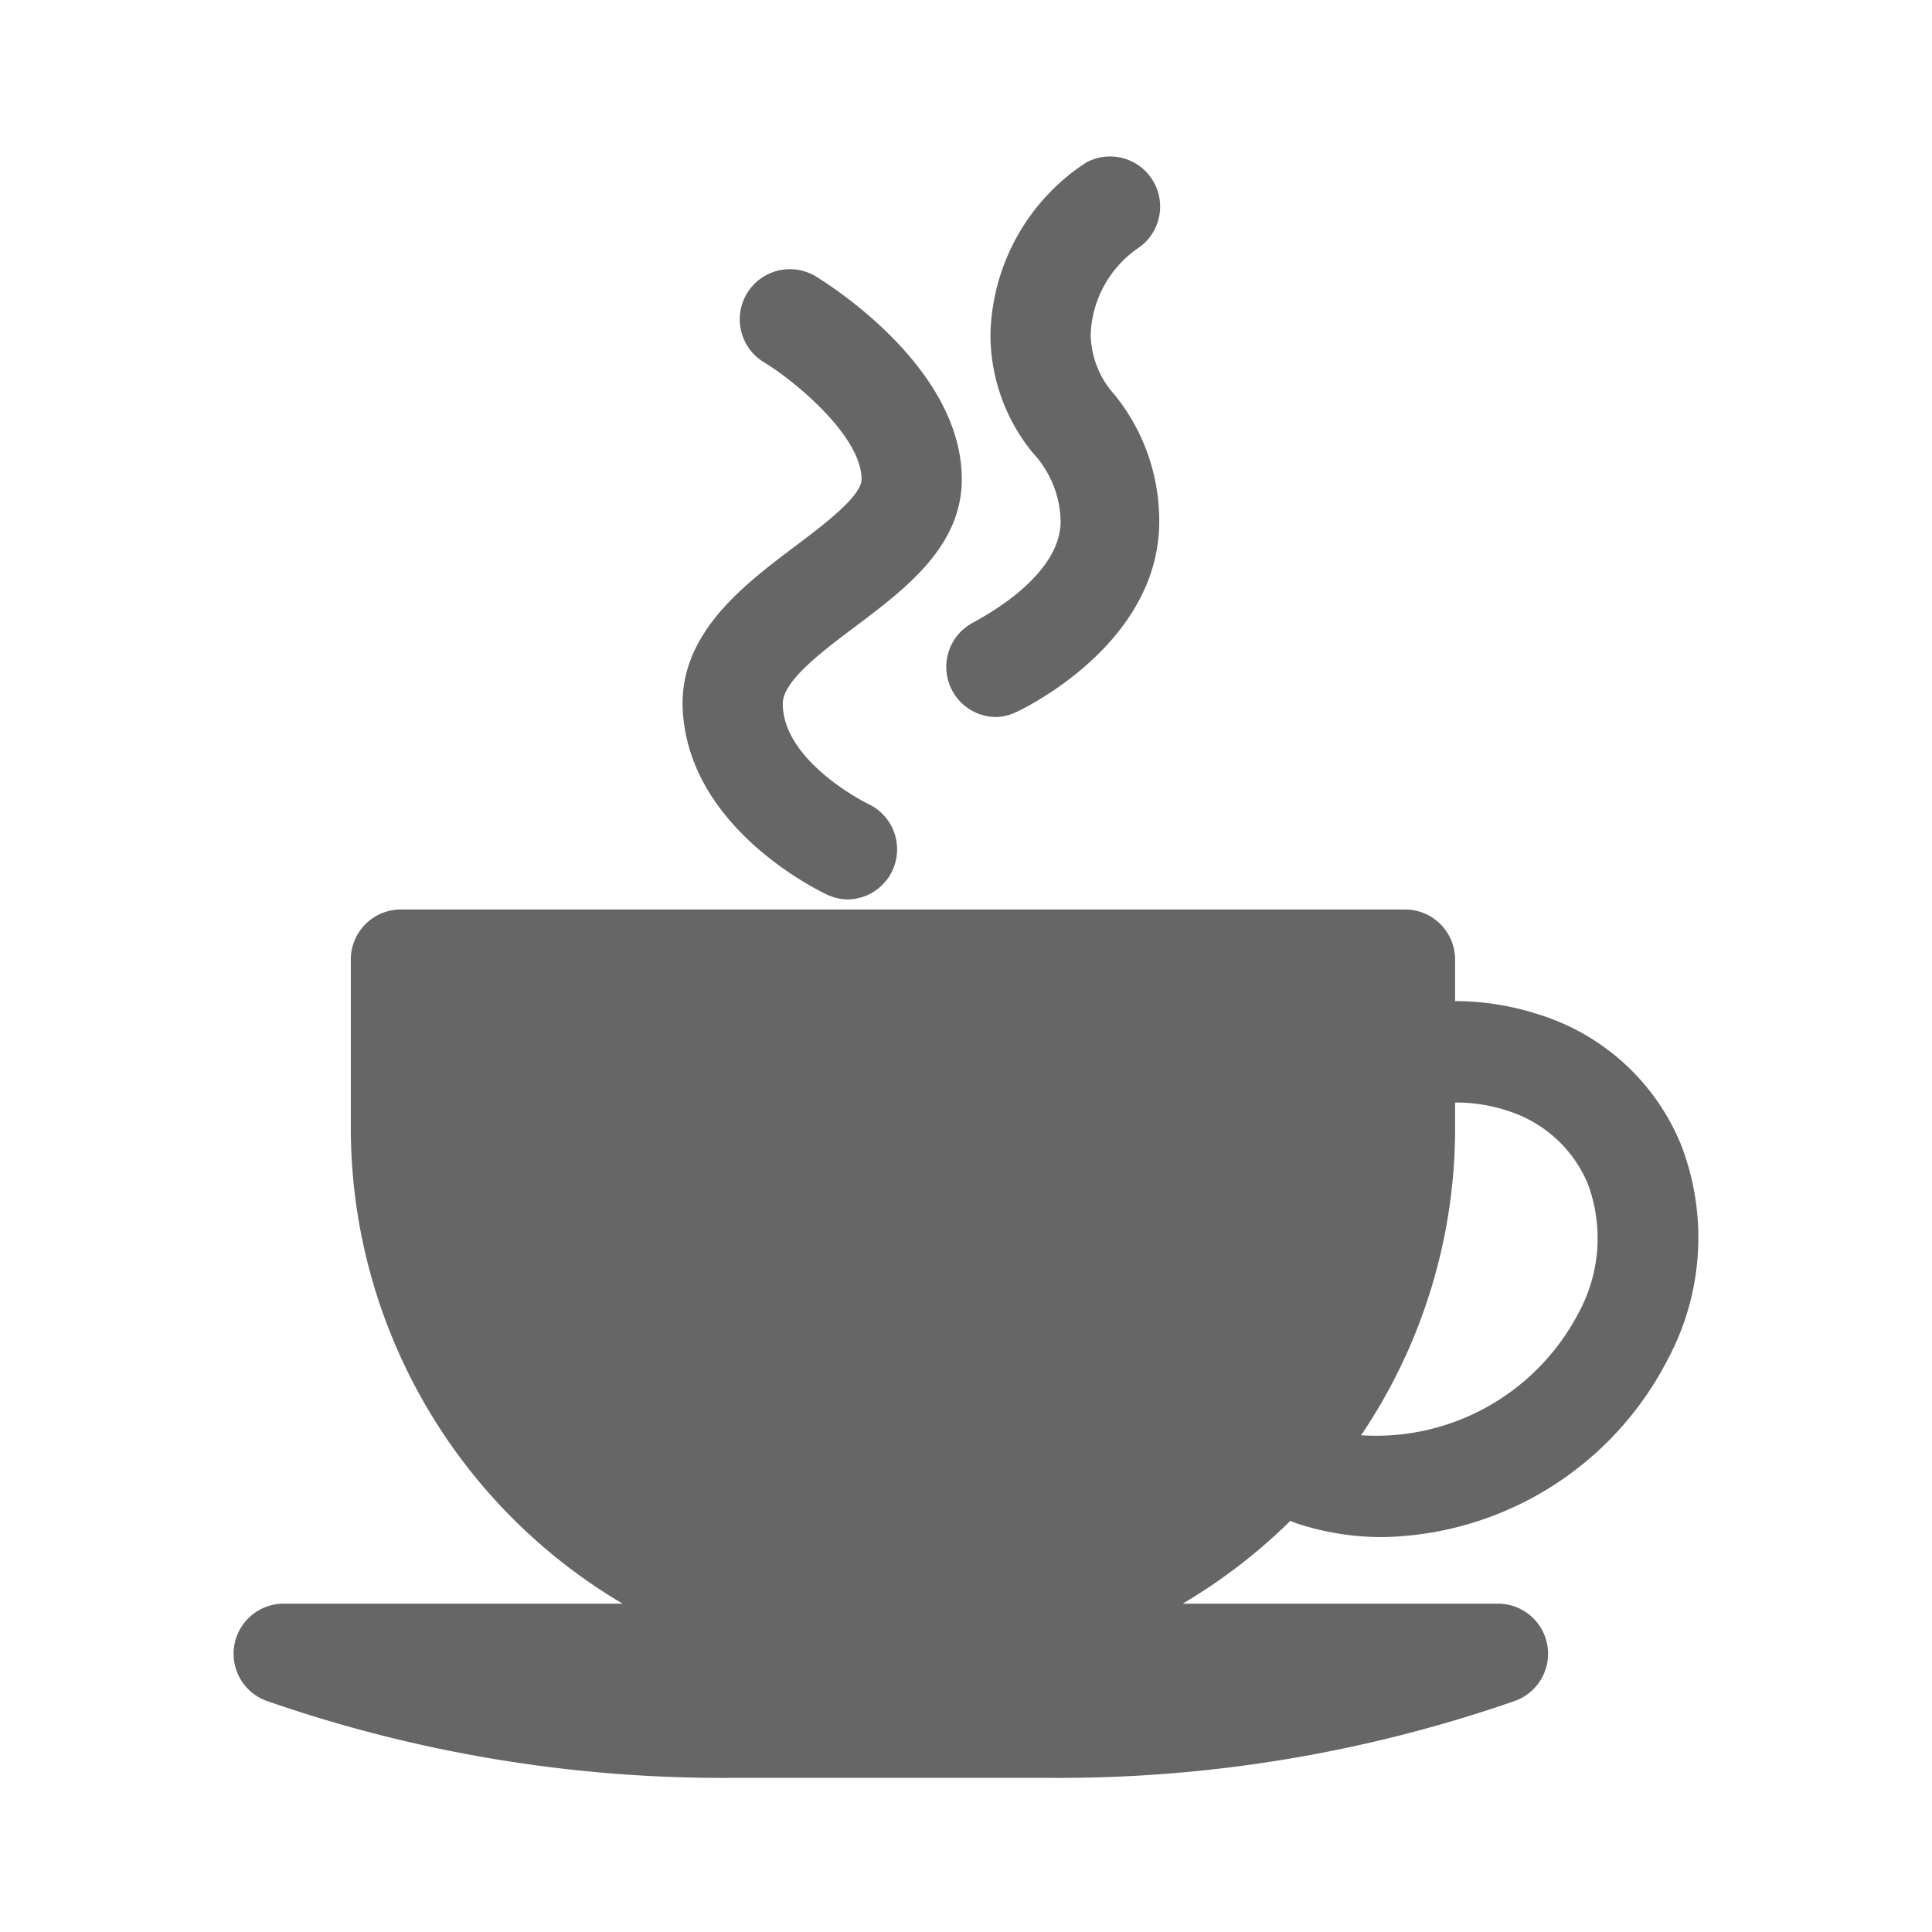
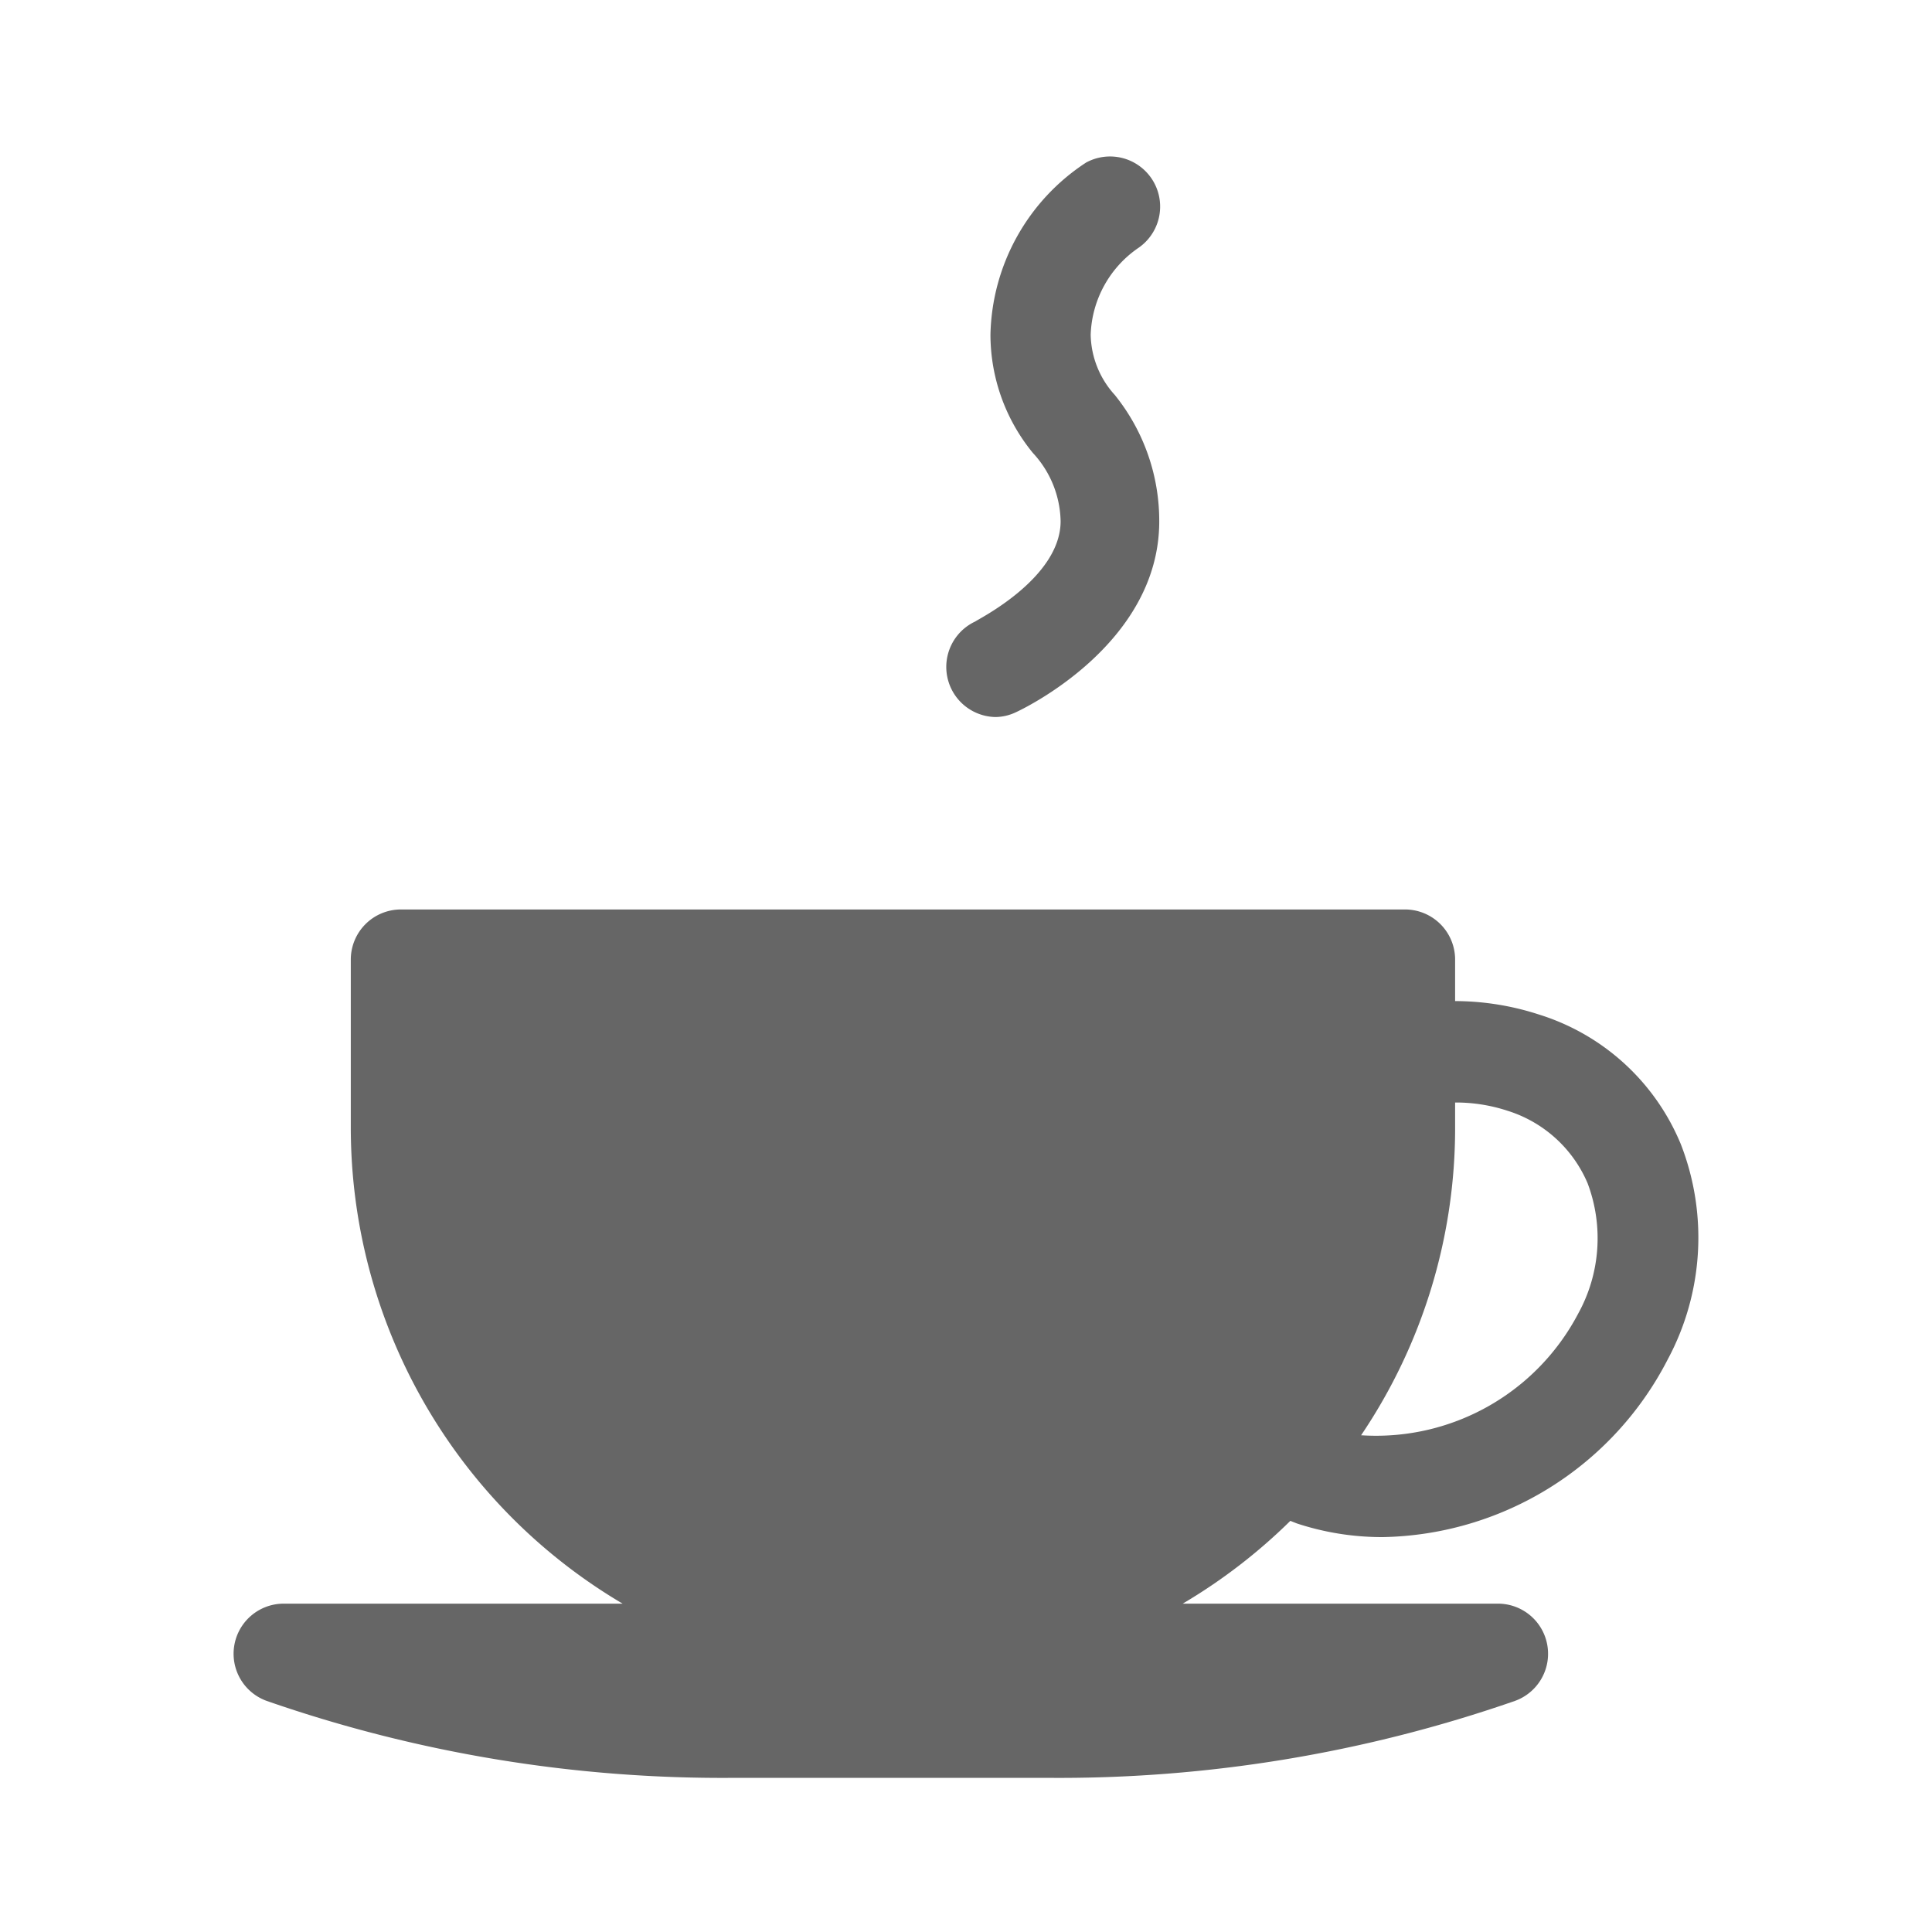
<svg xmlns="http://www.w3.org/2000/svg" id="Layer_1" data-name="Layer 1" viewBox="0 0 96.38 96.38">
  <defs>
    <style>.cls-1{fill:#666;}</style>
  </defs>
  <title>coffee</title>
-   <path class="cls-1" d="M41.3,44.65a2.56,2.56,0,0,0,1,.22,2.5,2.5,0,0,0,1-4.77s-4.25-2.08-4.25-5c0-1.12,1.91-2.56,3.6-3.83,2.5-1.88,5.33-4,5.33-7.36,0-5.53-6.53-9.66-7.28-10.12a2.5,2.5,0,0,0-2.59,4.28c1.52.92,4.87,3.68,4.87,5.84,0,.85-1.93,2.3-3.34,3.36-2.49,1.88-5.59,4.21-5.59,7.83C34.13,41.29,41,44.51,41.3,44.65Z" />
  <path class="cls-1" d="M48.66,31a2.5,2.5,0,0,0,1,4.77,2.42,2.42,0,0,0,1-.23c.29-.13,7.17-3.36,7.17-9.53a10,10,0,0,0-2.22-6.31,4.58,4.58,0,0,1-1.2-3,5.47,5.47,0,0,1,2.39-4.34,2.5,2.5,0,0,0-2.62-4.25,10.51,10.51,0,0,0-4.77,8.59,9.32,9.32,0,0,0,2.12,5.9A5.14,5.14,0,0,1,52.91,26C52.91,28.88,48.69,30.94,48.66,31Z" />
  <path class="cls-1" d="M83.85,57.08a11.28,11.28,0,0,0-7.08-6.47h0a13.59,13.59,0,0,0-4.18-.67V47.87a2.5,2.5,0,0,0-2.5-2.5H20a2.5,2.5,0,0,0-2.5,2.5v8.37A27.58,27.58,0,0,0,31.06,80H14.15a2.5,2.5,0,0,0-.85,4.85,69.19,69.19,0,0,0,23.31,3.84H52.27a69.19,69.19,0,0,0,23.31-3.84A2.5,2.5,0,0,0,74.73,80H59a27.71,27.71,0,0,0,5.37-4.13l.33.13a13.59,13.59,0,0,0,4.28.68,16.31,16.31,0,0,0,14.22-8.87A12.85,12.85,0,0,0,83.85,57.08Zm-5.12,8.45A11.39,11.39,0,0,1,67.9,71.6a27.37,27.37,0,0,0,4.69-15.36V55h0a8.24,8.24,0,0,1,2.61.41h0a6.42,6.42,0,0,1,4,3.62A7.78,7.78,0,0,1,78.73,65.53Z" />
</svg>